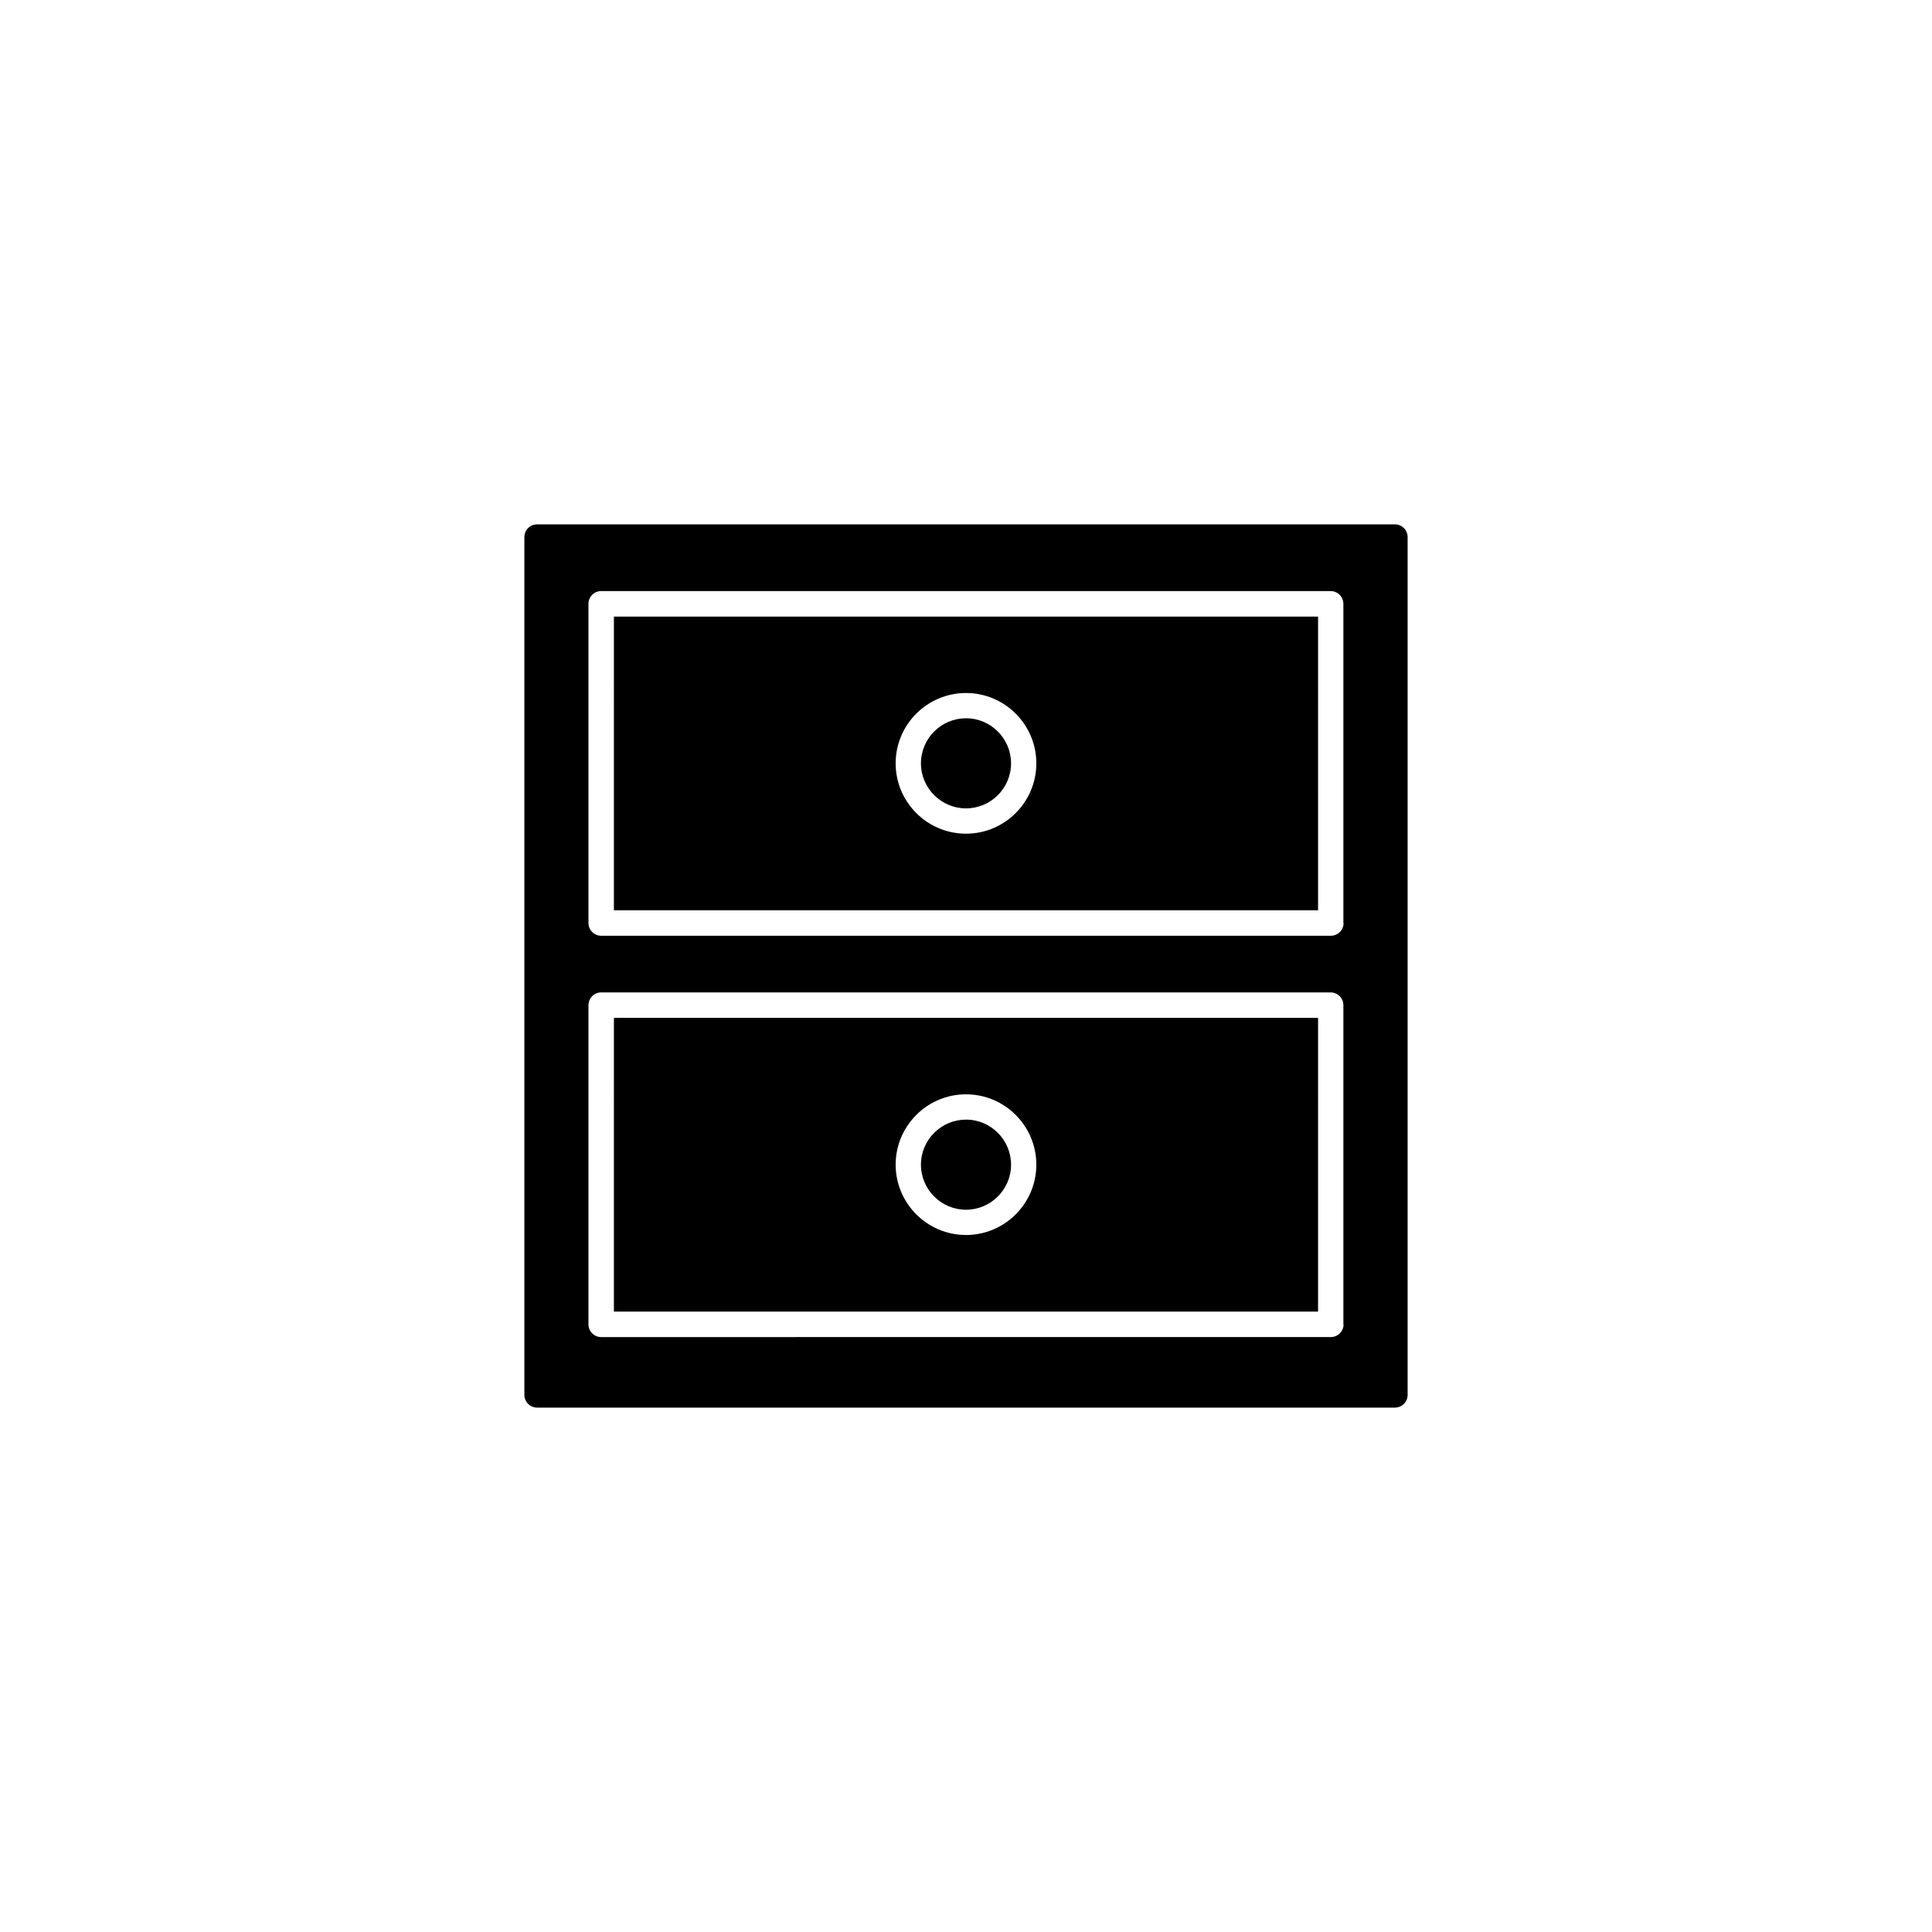
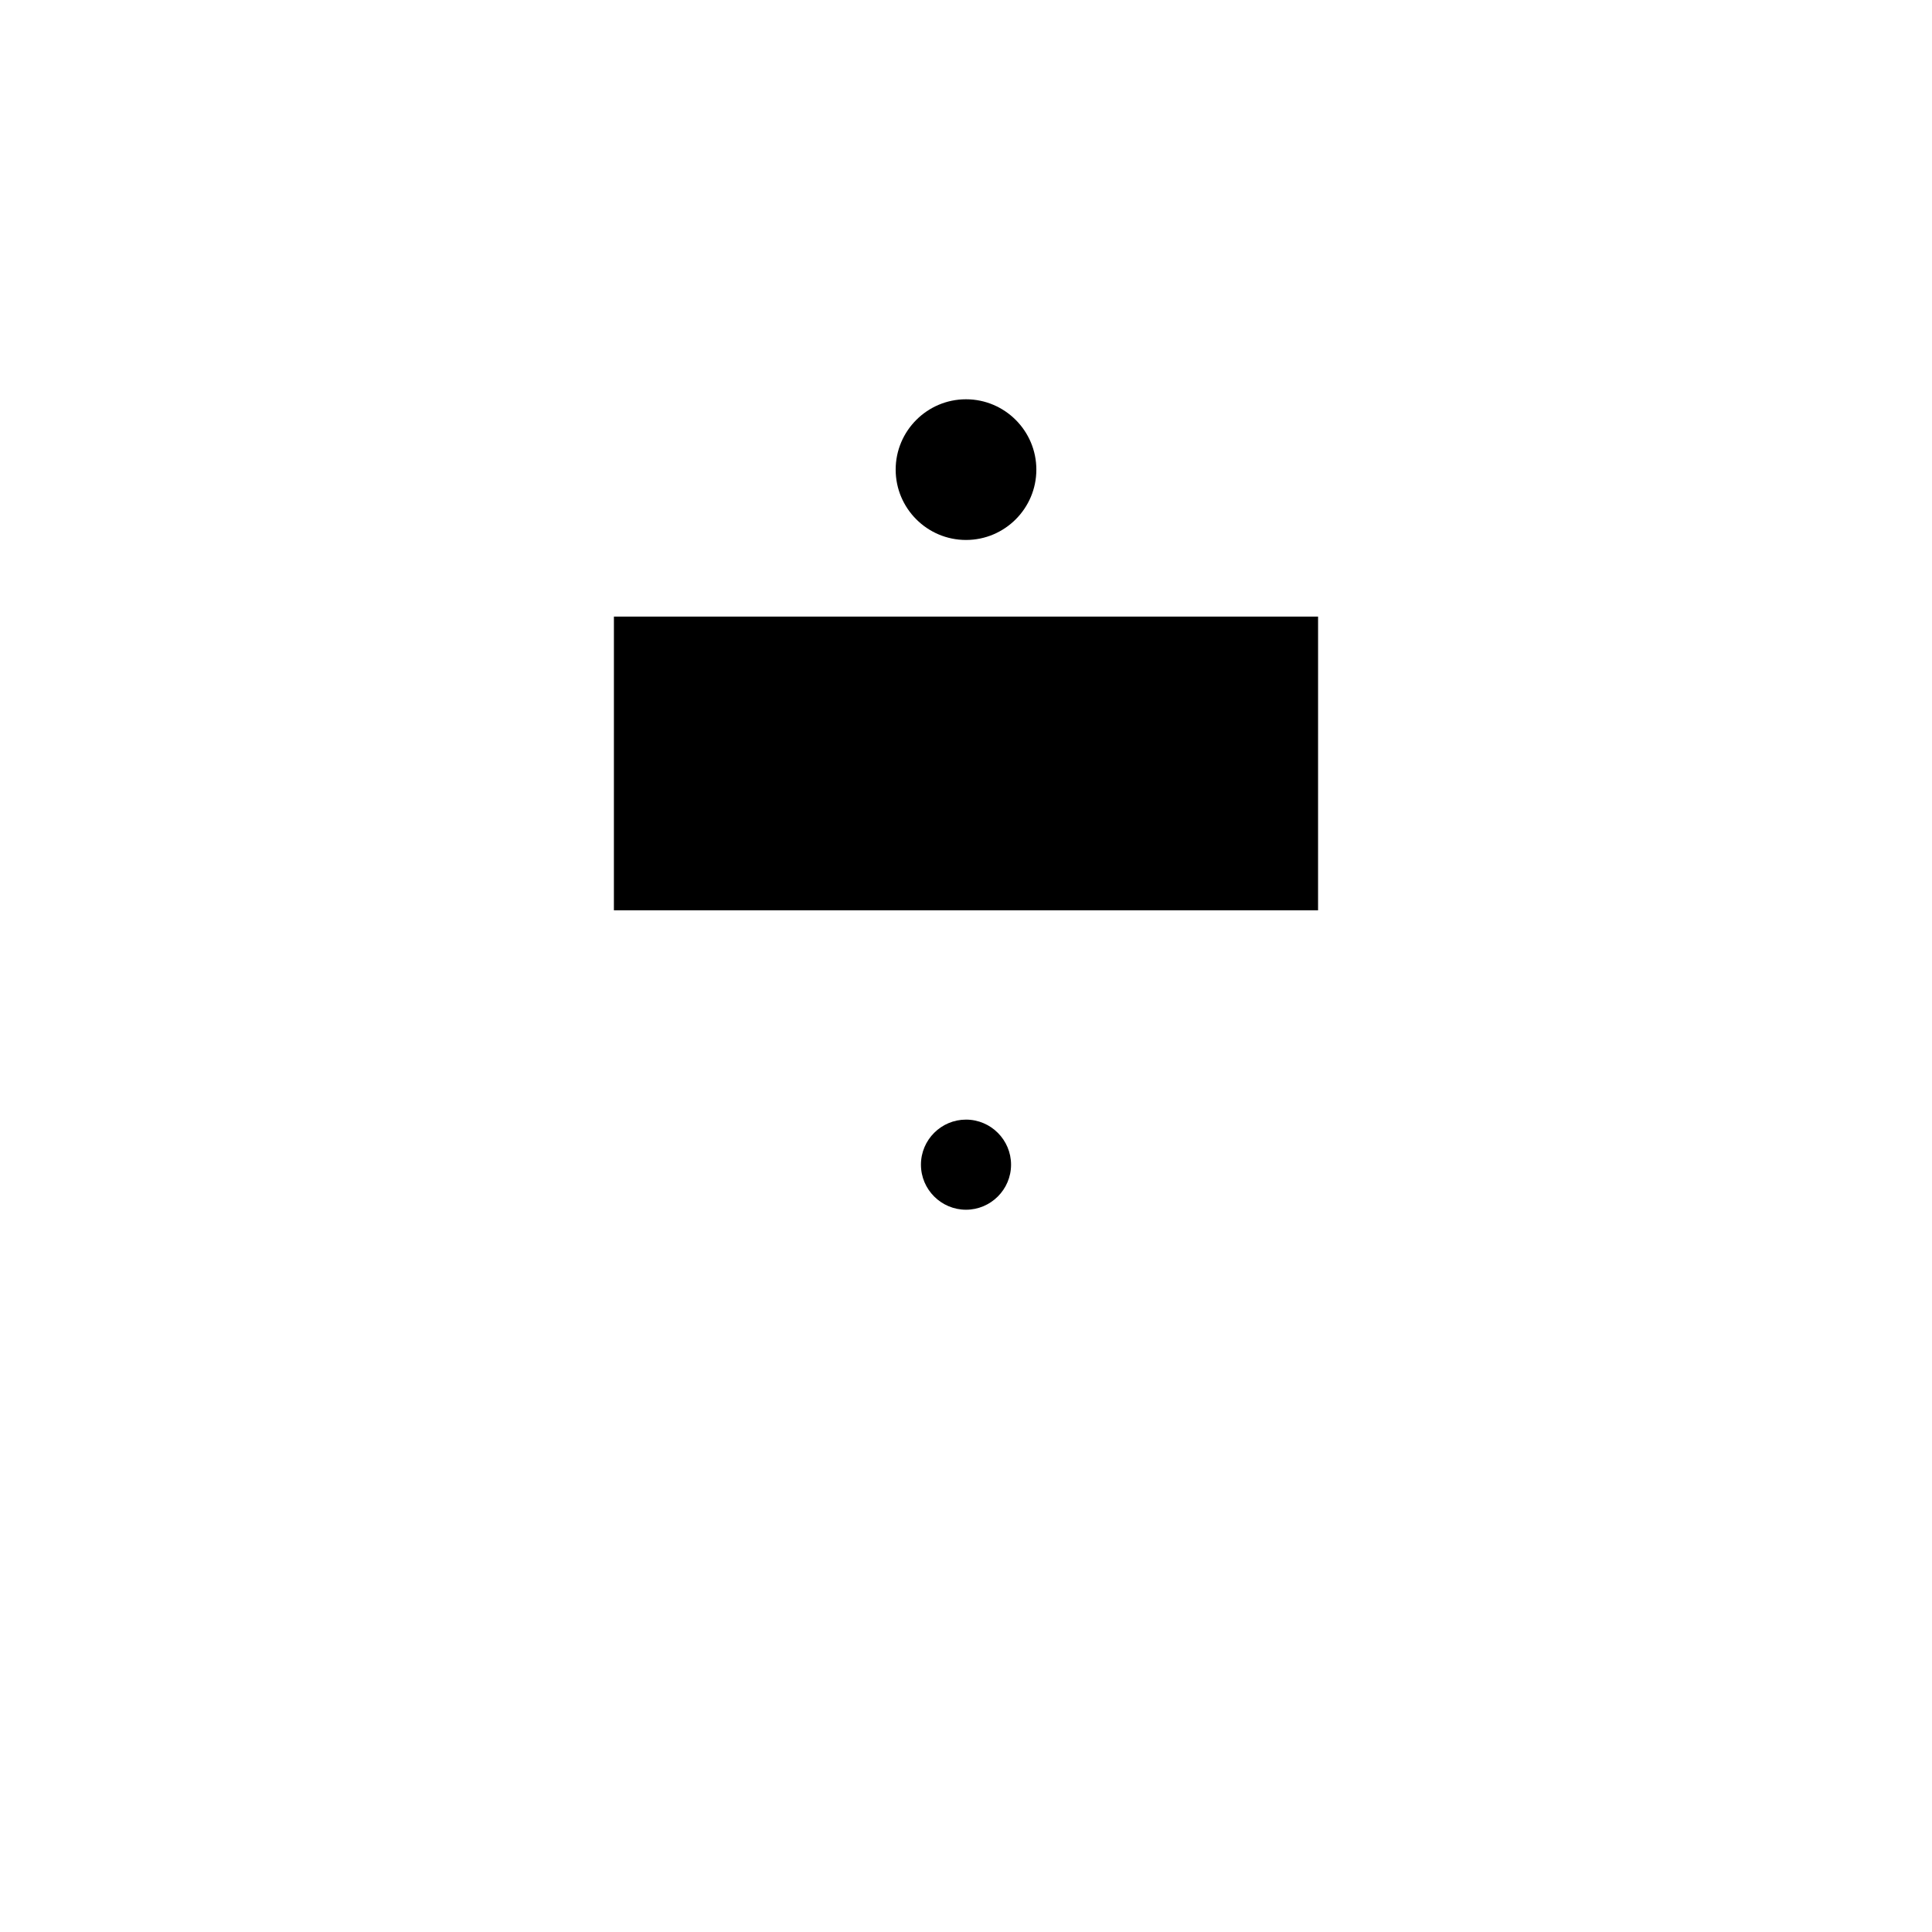
<svg xmlns="http://www.w3.org/2000/svg" fill="#000000" width="800px" height="800px" version="1.1" viewBox="144 144 512 512">
  <g>
-     <path d="m513.66 282.96h-227.32c-1.863 0-3.375 1.512-3.375 3.375v227.32c0 1.863 1.512 3.375 3.375 3.375h227.32c1.863 0 3.375-1.512 3.375-3.375v-227.32c0-1.863-1.512-3.375-3.379-3.375zm-13.602 212c0 1.863-1.512 3.375-3.375 3.375l-193.36 0.004c-1.863 0-3.375-1.512-3.375-3.375v-84.59c0-1.863 1.512-3.375 3.375-3.375h193.31c1.863 0 3.375 1.512 3.375 3.375v84.586zm0-106.35c0 1.863-1.512 3.375-3.375 3.375h-193.36c-1.863 0-3.375-1.512-3.375-3.375v-84.59c0-1.863 1.512-3.375 3.375-3.375h193.31c1.863 0 3.375 1.512 3.375 3.375v84.59z" />
-     <path d="m400 358.23c6.551 0 11.941-5.34 11.941-11.941 0-6.551-5.34-11.941-11.941-11.941-6.551 0-11.941 5.34-11.941 11.941 0 6.598 5.391 11.941 11.941 11.941z" />
    <path d="m400 464.59c6.551 0 11.941-5.34 11.941-11.941 0-6.551-5.34-11.941-11.941-11.941-6.551 0-11.941 5.34-11.941 11.941 0 6.602 5.391 11.941 11.941 11.941z" />
-     <path d="m306.69 491.59h186.61l0.004-77.836h-186.61zm93.309-57.586c10.277 0 18.641 8.363 18.641 18.641 0 10.277-8.363 18.641-18.641 18.641s-18.641-8.363-18.641-18.641c0-10.277 8.363-18.641 18.641-18.641z" />
-     <path d="m306.69 385.24h186.61l0.004-77.84h-186.61zm93.309-57.586c10.277 0 18.641 8.363 18.641 18.641 0 10.277-8.363 18.641-18.641 18.641s-18.641-8.363-18.641-18.641c0-10.277 8.363-18.641 18.641-18.641z" />
+     <path d="m306.69 385.24h186.61l0.004-77.84h-186.61m93.309-57.586c10.277 0 18.641 8.363 18.641 18.641 0 10.277-8.363 18.641-18.641 18.641s-18.641-8.363-18.641-18.641c0-10.277 8.363-18.641 18.641-18.641z" />
  </g>
</svg>